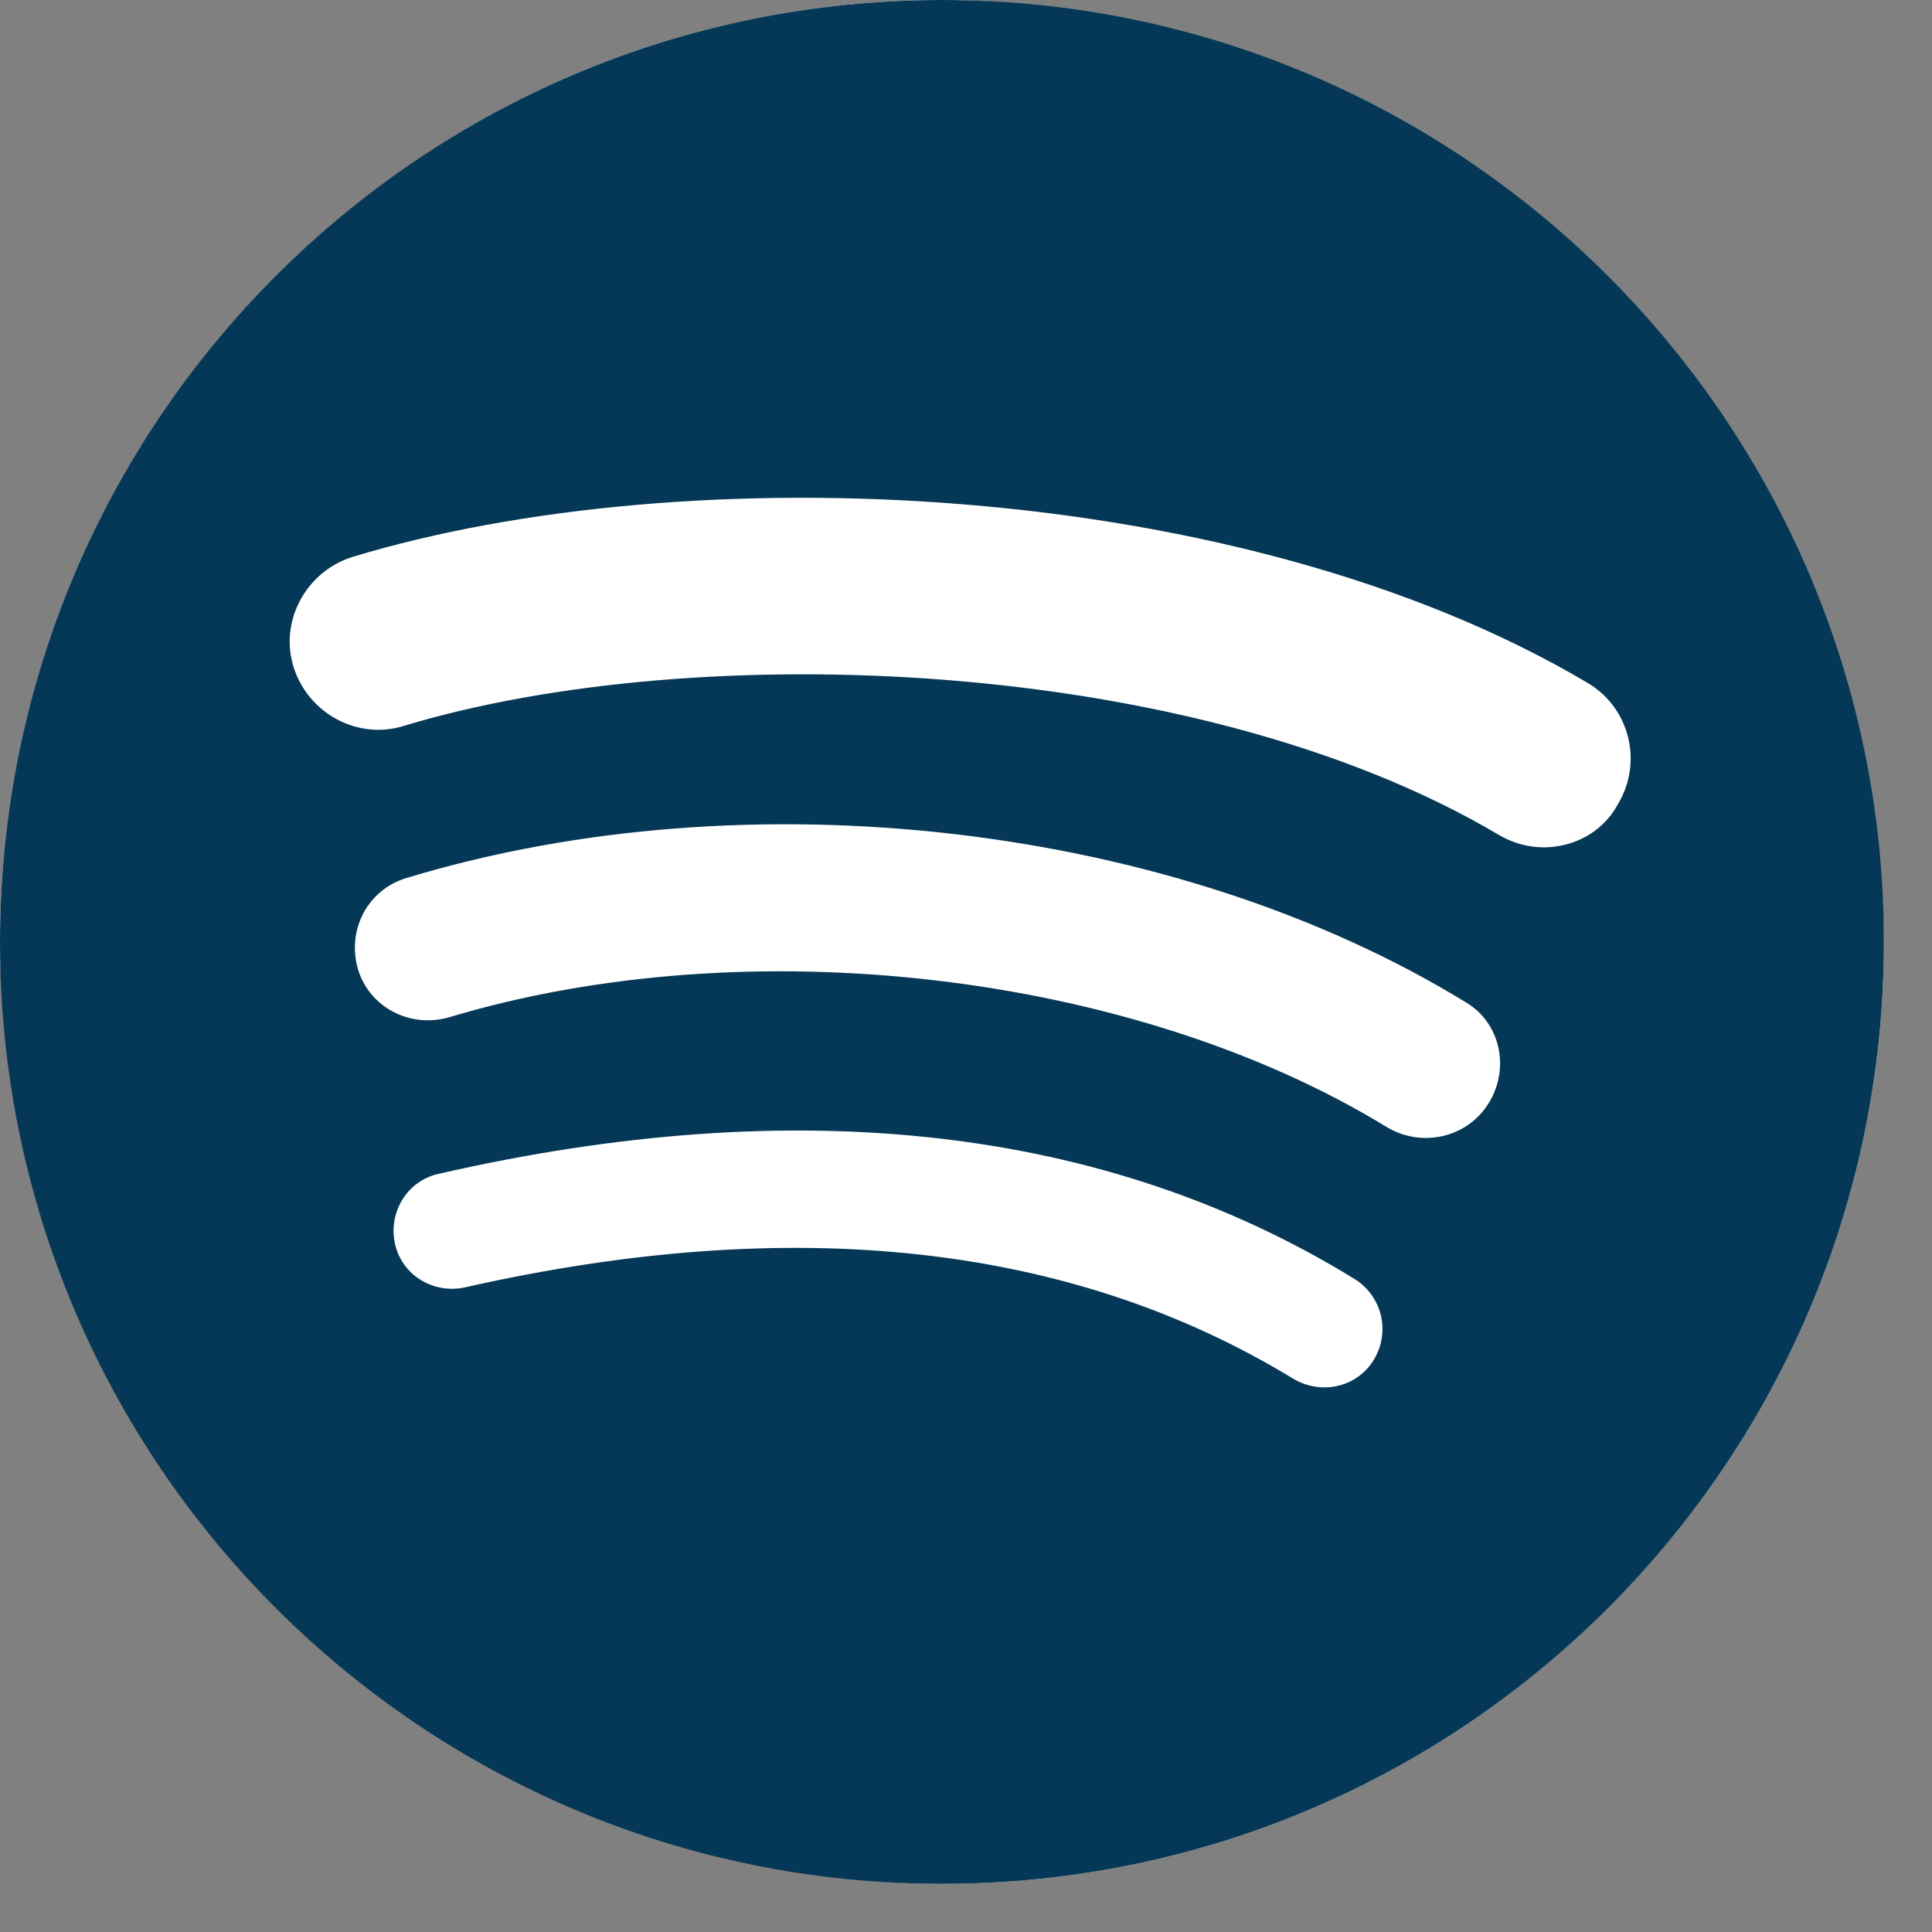
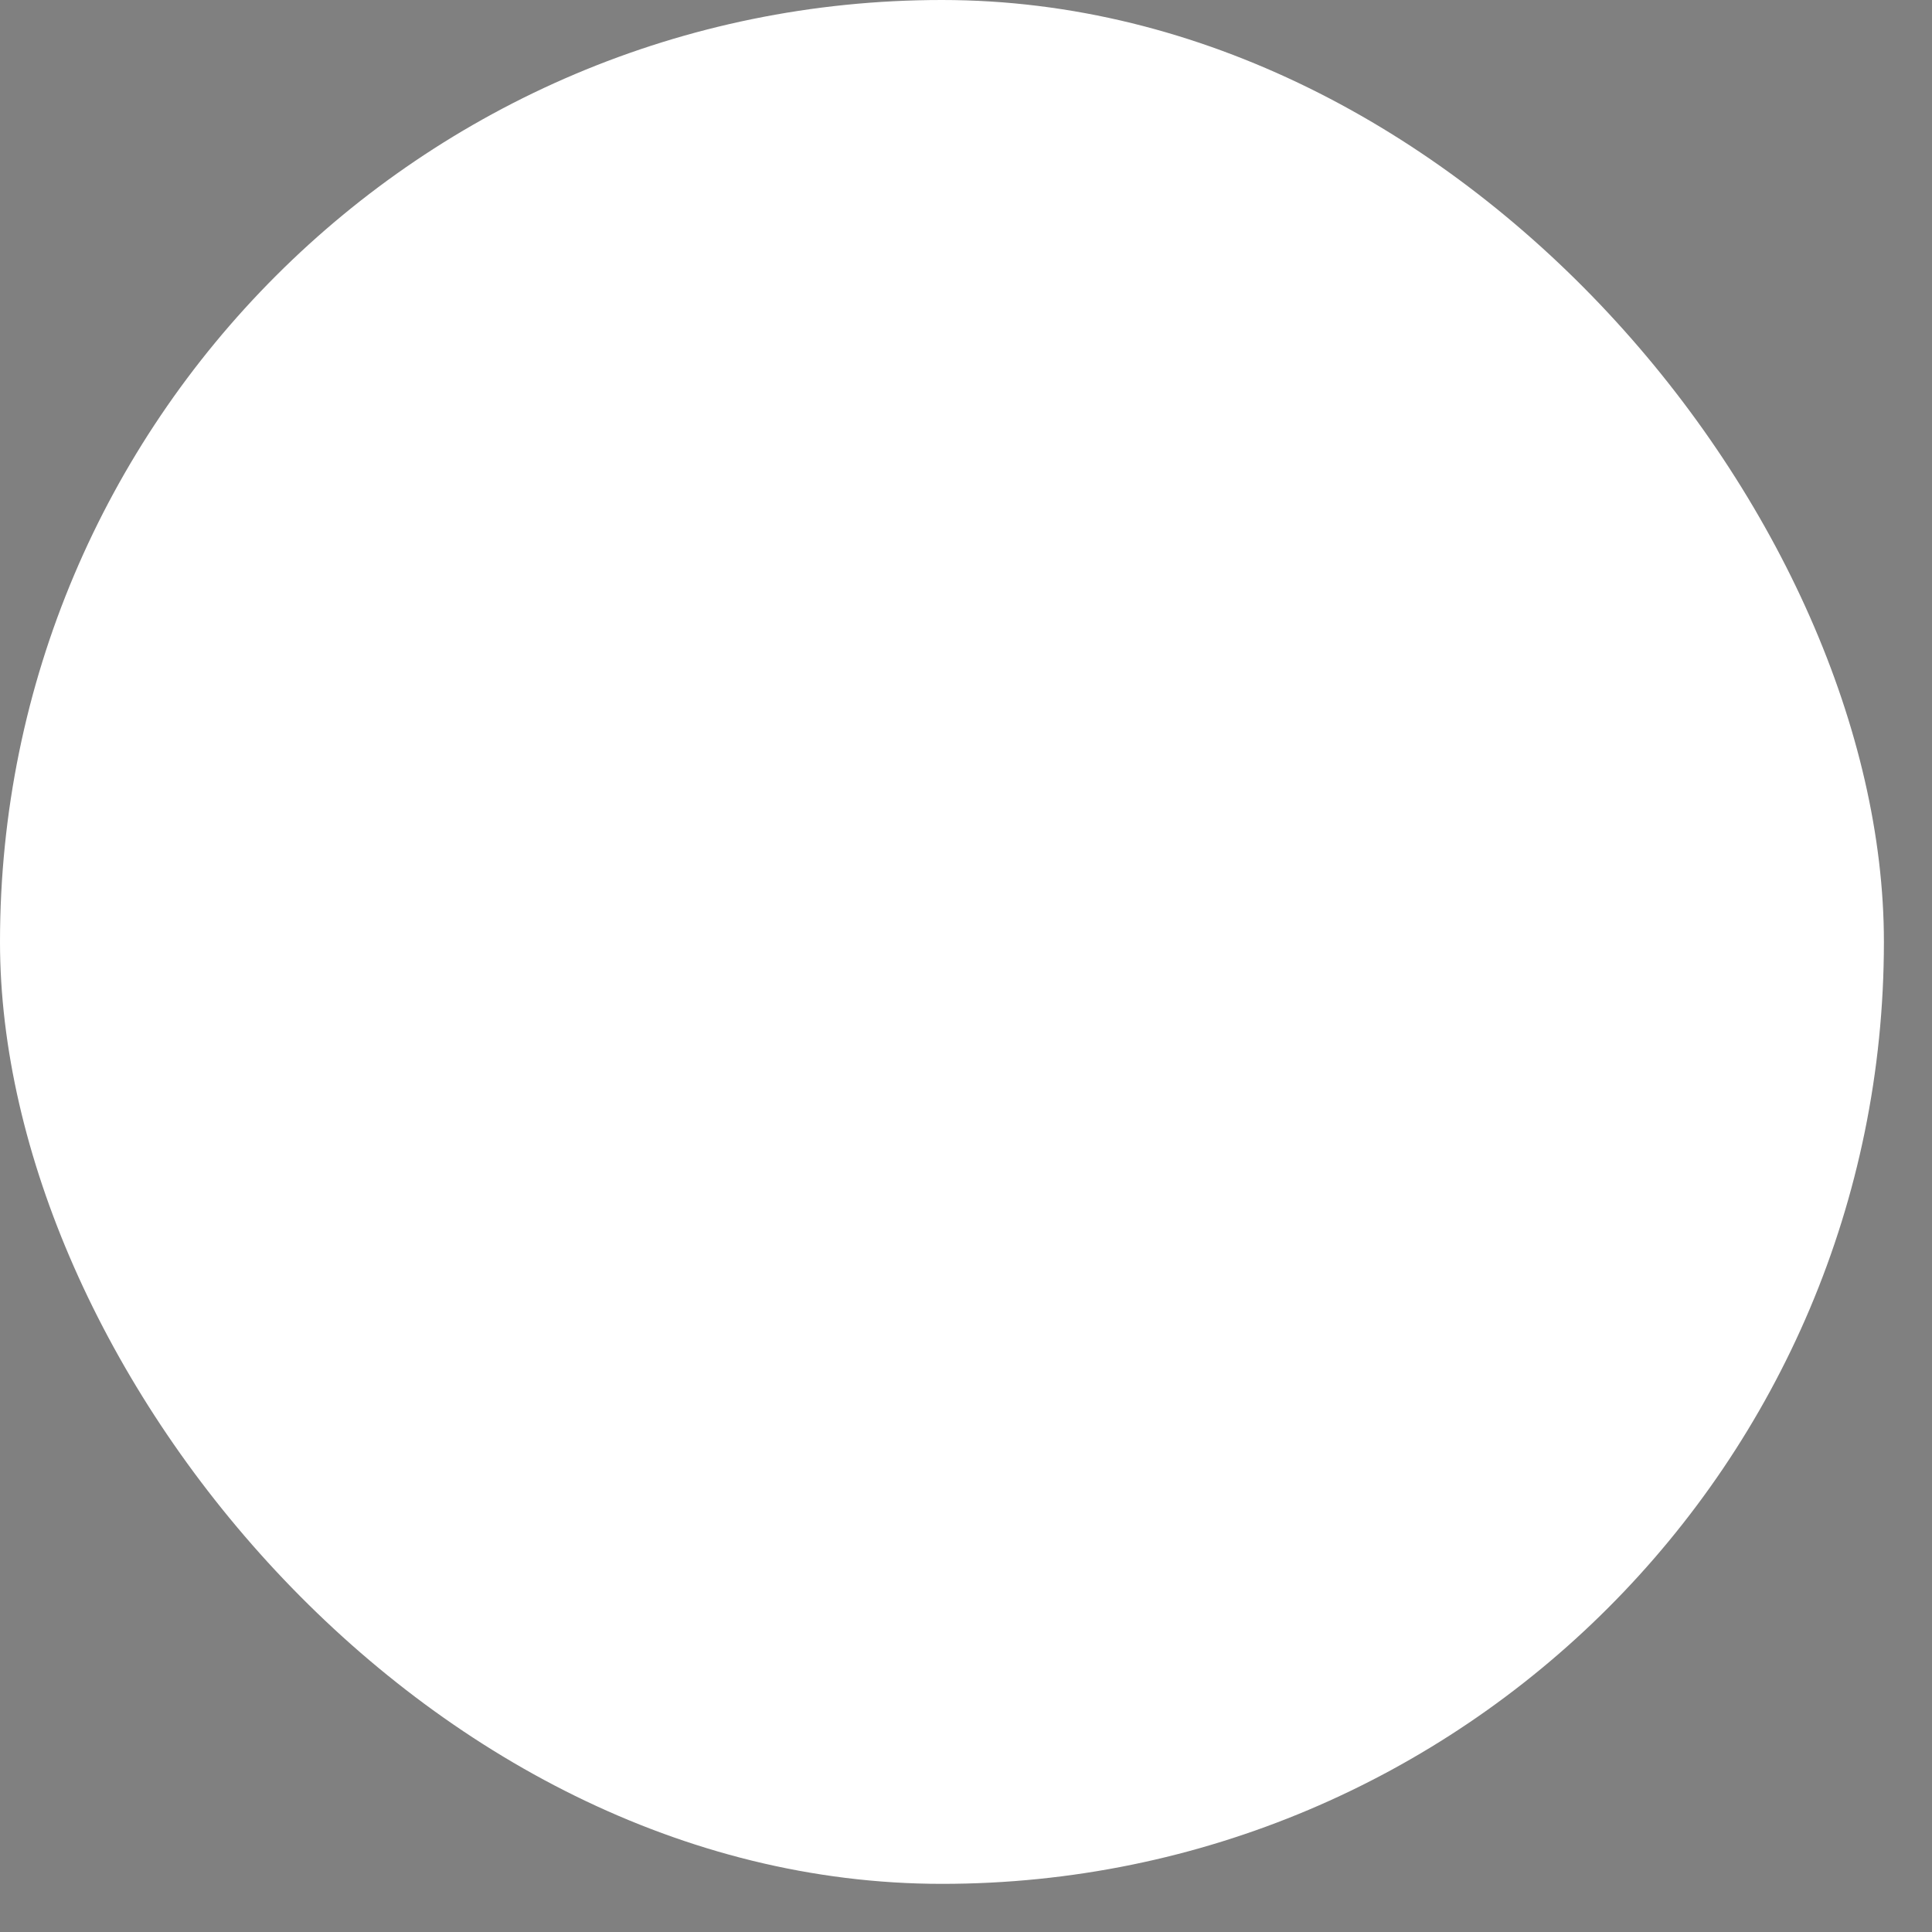
<svg xmlns="http://www.w3.org/2000/svg" width="38" height="38" viewBox="0 0 38 38" fill="none">
  <rect x="0" y="0" width="38" height="38" fill="#808080" stroke="none" />
  <rect width="37.054" height="37.053" rx="18.526" fill="white" />
-   <path d="M18.527 0C8.279 0 0 8.3 0 18.526C0 28.774 8.301 37.053 18.527 37.053C28.774 37.053 37.054 28.752 37.054 18.526C37.054 8.3 28.753 0 18.527 0ZM27.026 26.738C26.694 27.292 25.985 27.446 25.432 27.115C21.071 24.458 15.604 23.861 9.14 25.322C8.521 25.455 7.901 25.078 7.768 24.459C7.635 23.84 8.011 23.22 8.631 23.087C15.692 21.471 21.756 22.157 26.626 25.146C26.757 25.224 26.872 25.327 26.963 25.45C27.054 25.572 27.12 25.712 27.157 25.86C27.194 26.008 27.201 26.162 27.178 26.313C27.156 26.464 27.103 26.609 27.024 26.739L27.026 26.738ZM29.284 21.692C28.864 22.378 27.978 22.577 27.292 22.178C22.312 19.123 14.72 18.238 8.832 20.009C8.057 20.23 7.261 19.809 7.039 19.057C6.818 18.282 7.238 17.485 8.013 17.264C14.742 15.228 23.109 16.201 28.842 19.721C29.506 20.119 29.704 21.004 29.285 21.691L29.284 21.692ZM29.483 16.423C23.506 12.882 13.657 12.55 7.946 14.276C7.038 14.564 6.064 14.033 5.776 13.125C5.489 12.218 6.019 11.244 6.927 10.956C13.479 8.964 24.37 9.362 31.232 13.435C32.051 13.921 32.316 14.984 31.83 15.803C31.387 16.644 30.302 16.91 29.483 16.422V16.423Z" fill="#053856" />
</svg>